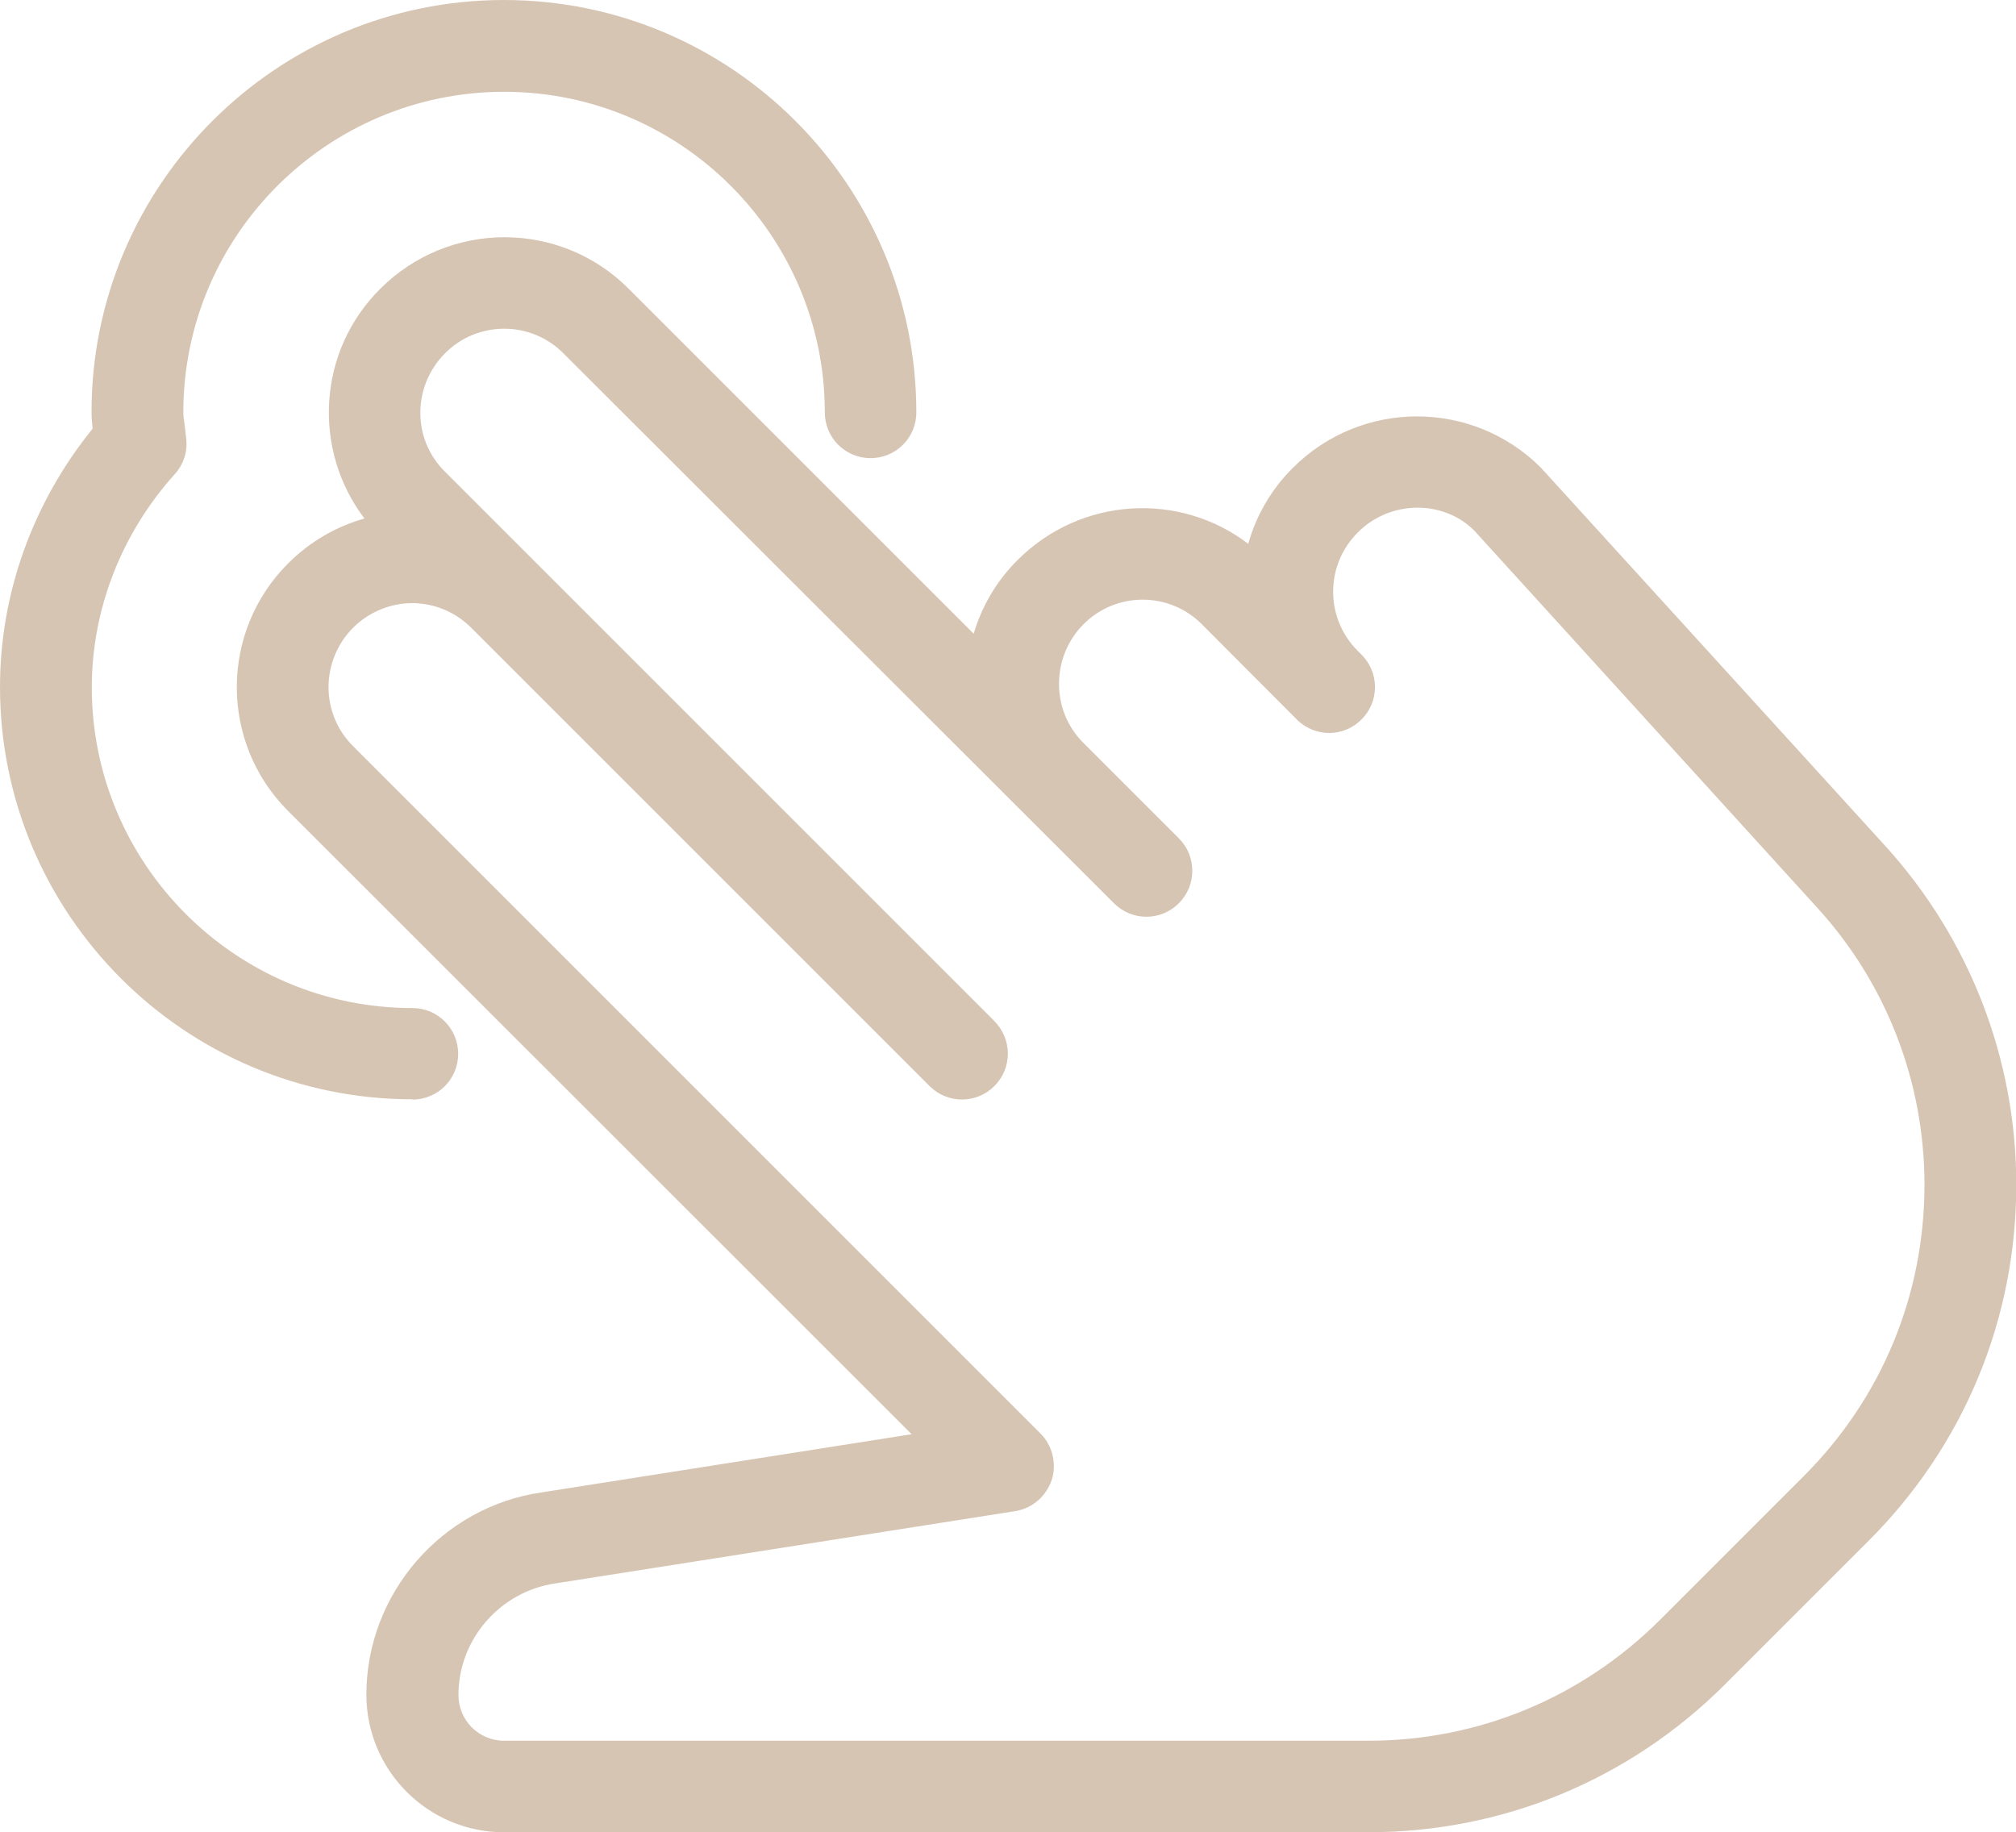
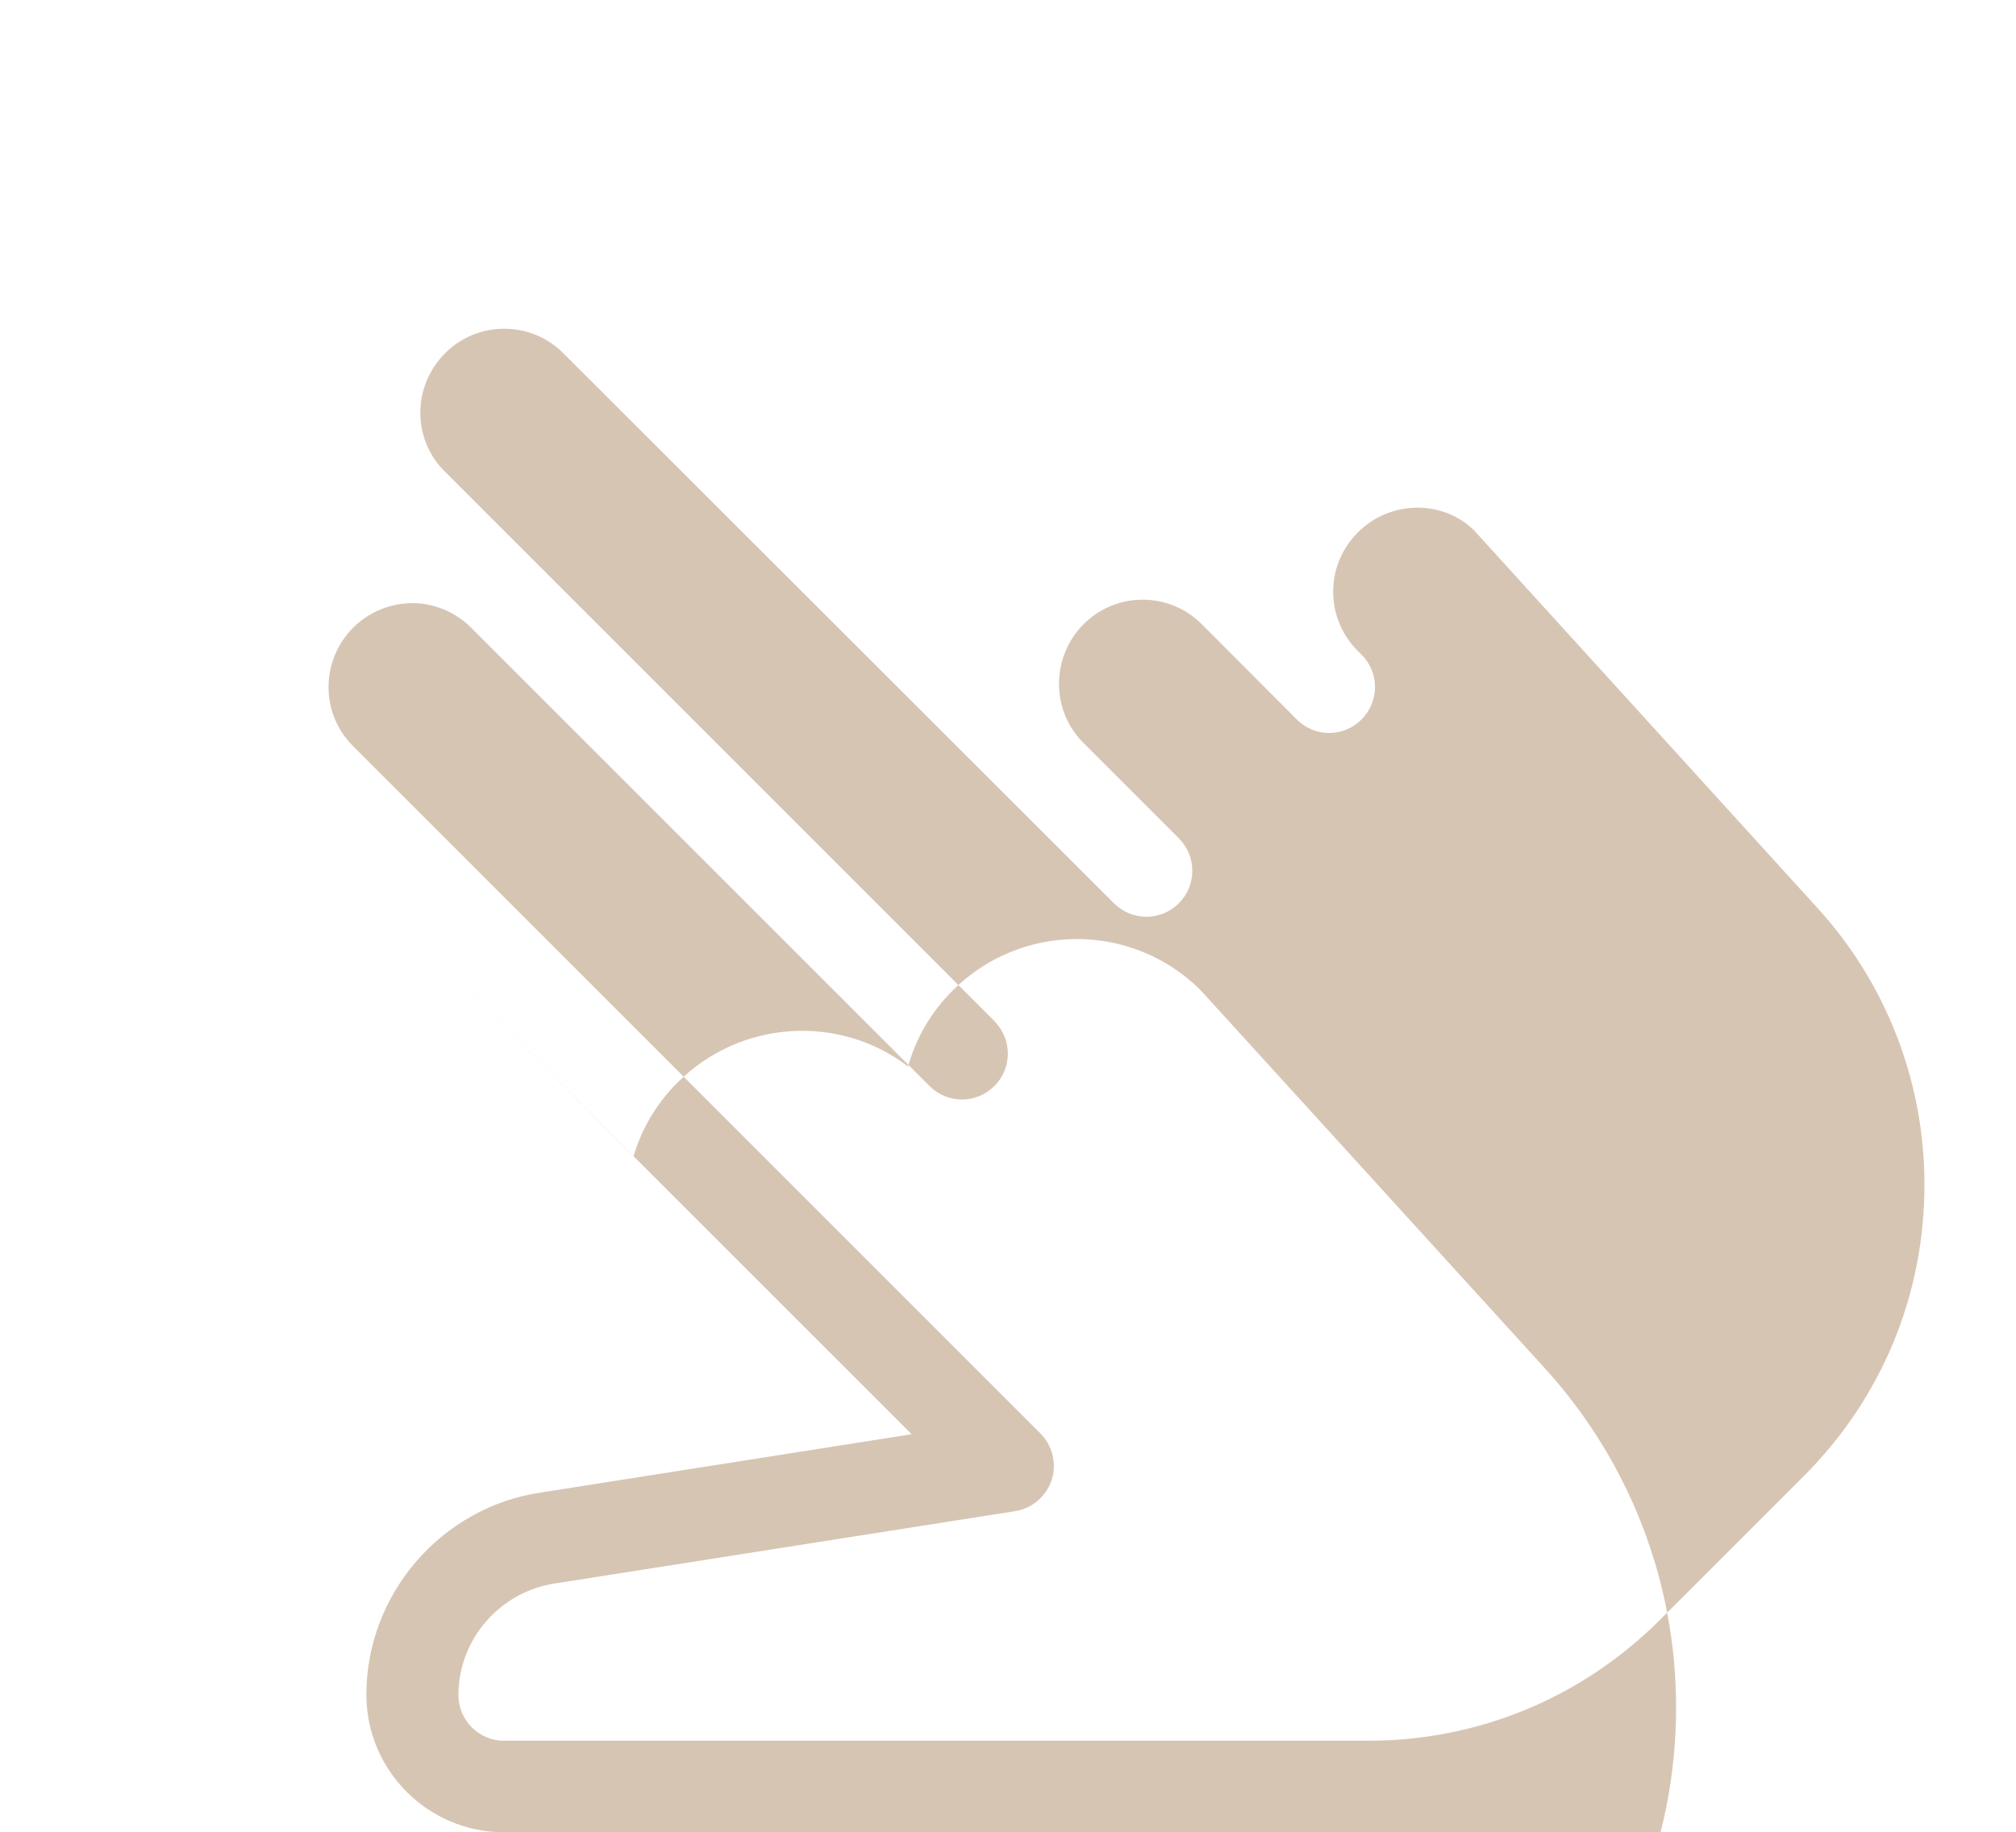
<svg xmlns="http://www.w3.org/2000/svg" id="Layer_2" viewBox="0 0 73.13 66.47">
  <defs>
    <style>.cls-1{fill:#d7c5b4;}</style>
  </defs>
  <g id="TEXT">
-     <path class="cls-1" d="M49.62,66.47h-31.34c-2.75,0-4.99-2.24-4.99-4.99,0-3.67,2.74-6.82,6.36-7.34l13.42-2.11L10.45,29.42c-2.48-2.48-2.48-6.5,0-8.98.8-.8,1.75-1.34,2.77-1.63-1.89-2.49-1.71-6.06.57-8.33,2.5-2.5,6.52-2.49,9-.02l12.53,12.53c.29-.98.82-1.91,1.6-2.68,2.29-2.29,5.88-2.48,8.36-.58.28-1.01.82-1.96,1.61-2.75,2.5-2.5,6.52-2.49,9-.02l12.5,13.73c3.06,3.37,4.75,7.73,4.75,12.29,0,4.88-1.9,9.46-5.35,12.91l-5.23,5.23c-3.46,3.45-8.05,5.35-12.93,5.35ZM14.96,21.88c-.77,0-1.55.3-2.14.88-1.2,1.2-1.2,3.12-.02,4.3l24.94,24.94c.44.44.6,1.1.41,1.69-.2.59-.7,1.03-1.32,1.13l-16.67,2.62c-2.02.29-3.53,2.03-3.53,4.05,0,.92.74,1.66,1.66,1.66h31.34c4,0,7.75-1.56,10.58-4.38l5.23-5.23c2.82-2.82,4.37-6.57,4.37-10.56,0-3.73-1.38-7.3-3.89-10.05l-12.44-13.68c-1.12-1.12-3.04-1.12-4.22.06-.59.59-.9,1.35-.9,2.16s.32,1.57.89,2.14l.14.14c.65.65.65,1.7,0,2.35s-1.67.65-2.32.03h0s0,0,0,0h0s0,0,0,0h0s0,0,0,0h0s-3.48-3.49-3.48-3.49c-1.18-1.18-3.1-1.18-4.28,0s-1.2,3.12-.02,4.3l3.47,3.47c.33.33.49.75.49,1.18s-.16.85-.49,1.18c-.65.65-1.7.65-2.35,0L20.43,12.81c-1.18-1.18-3.1-1.18-4.28,0-1.2,1.2-1.2,3.12-.02,4.29l19.94,19.94c.32.33.49.75.49,1.18s-.16.85-.49,1.18c-.65.65-1.7.65-2.35,0l-16.63-16.63c-.59-.59-1.37-.89-2.14-.89Z" />
-     <path class="cls-1" d="M14.96,39.88c-8.25,0-14.96-6.71-14.96-14.96,0-3.39,1.19-6.69,3.36-9.37-.02-.2-.04-.4-.04-.6C3.32,6.71,10.03,0,18.28,0s14.96,6.71,14.96,14.96c0,.92-.74,1.66-1.66,1.66s-1.66-.74-1.66-1.66c0-6.41-5.22-11.63-11.63-11.63S6.65,8.54,6.65,14.96c0,.16.03.32.05.48l.06.51c.04.46-.11.91-.42,1.25-1.94,2.16-3.01,4.91-3.01,7.74,0,6.41,5.22,11.63,11.63,11.63.92,0,1.66.74,1.66,1.66s-.74,1.66-1.66,1.66Z" />
+     <path class="cls-1" d="M49.62,66.47h-31.34c-2.75,0-4.99-2.24-4.99-4.99,0-3.67,2.74-6.82,6.36-7.34l13.42-2.11L10.45,29.42l12.53,12.53c.29-.98.82-1.91,1.6-2.68,2.29-2.29,5.88-2.48,8.36-.58.28-1.01.82-1.96,1.61-2.75,2.5-2.5,6.52-2.49,9-.02l12.5,13.73c3.06,3.37,4.75,7.73,4.75,12.29,0,4.88-1.9,9.46-5.35,12.91l-5.23,5.23c-3.46,3.45-8.05,5.35-12.93,5.35ZM14.96,21.88c-.77,0-1.55.3-2.14.88-1.2,1.2-1.2,3.12-.02,4.3l24.94,24.94c.44.44.6,1.1.41,1.69-.2.59-.7,1.03-1.32,1.13l-16.67,2.62c-2.02.29-3.53,2.03-3.53,4.05,0,.92.74,1.66,1.66,1.66h31.34c4,0,7.75-1.56,10.58-4.38l5.23-5.23c2.82-2.82,4.37-6.57,4.37-10.56,0-3.73-1.38-7.3-3.89-10.05l-12.44-13.68c-1.12-1.12-3.04-1.12-4.22.06-.59.59-.9,1.35-.9,2.16s.32,1.57.89,2.14l.14.14c.65.65.65,1.7,0,2.35s-1.67.65-2.32.03h0s0,0,0,0h0s0,0,0,0h0s0,0,0,0h0s-3.48-3.49-3.48-3.49c-1.18-1.18-3.1-1.18-4.28,0s-1.2,3.12-.02,4.3l3.47,3.47c.33.33.49.75.49,1.18s-.16.85-.49,1.18c-.65.65-1.7.65-2.35,0L20.43,12.81c-1.18-1.18-3.1-1.18-4.28,0-1.2,1.2-1.2,3.12-.02,4.29l19.94,19.94c.32.33.49.75.49,1.18s-.16.85-.49,1.18c-.65.65-1.7.65-2.35,0l-16.63-16.63c-.59-.59-1.37-.89-2.14-.89Z" />
  </g>
</svg>